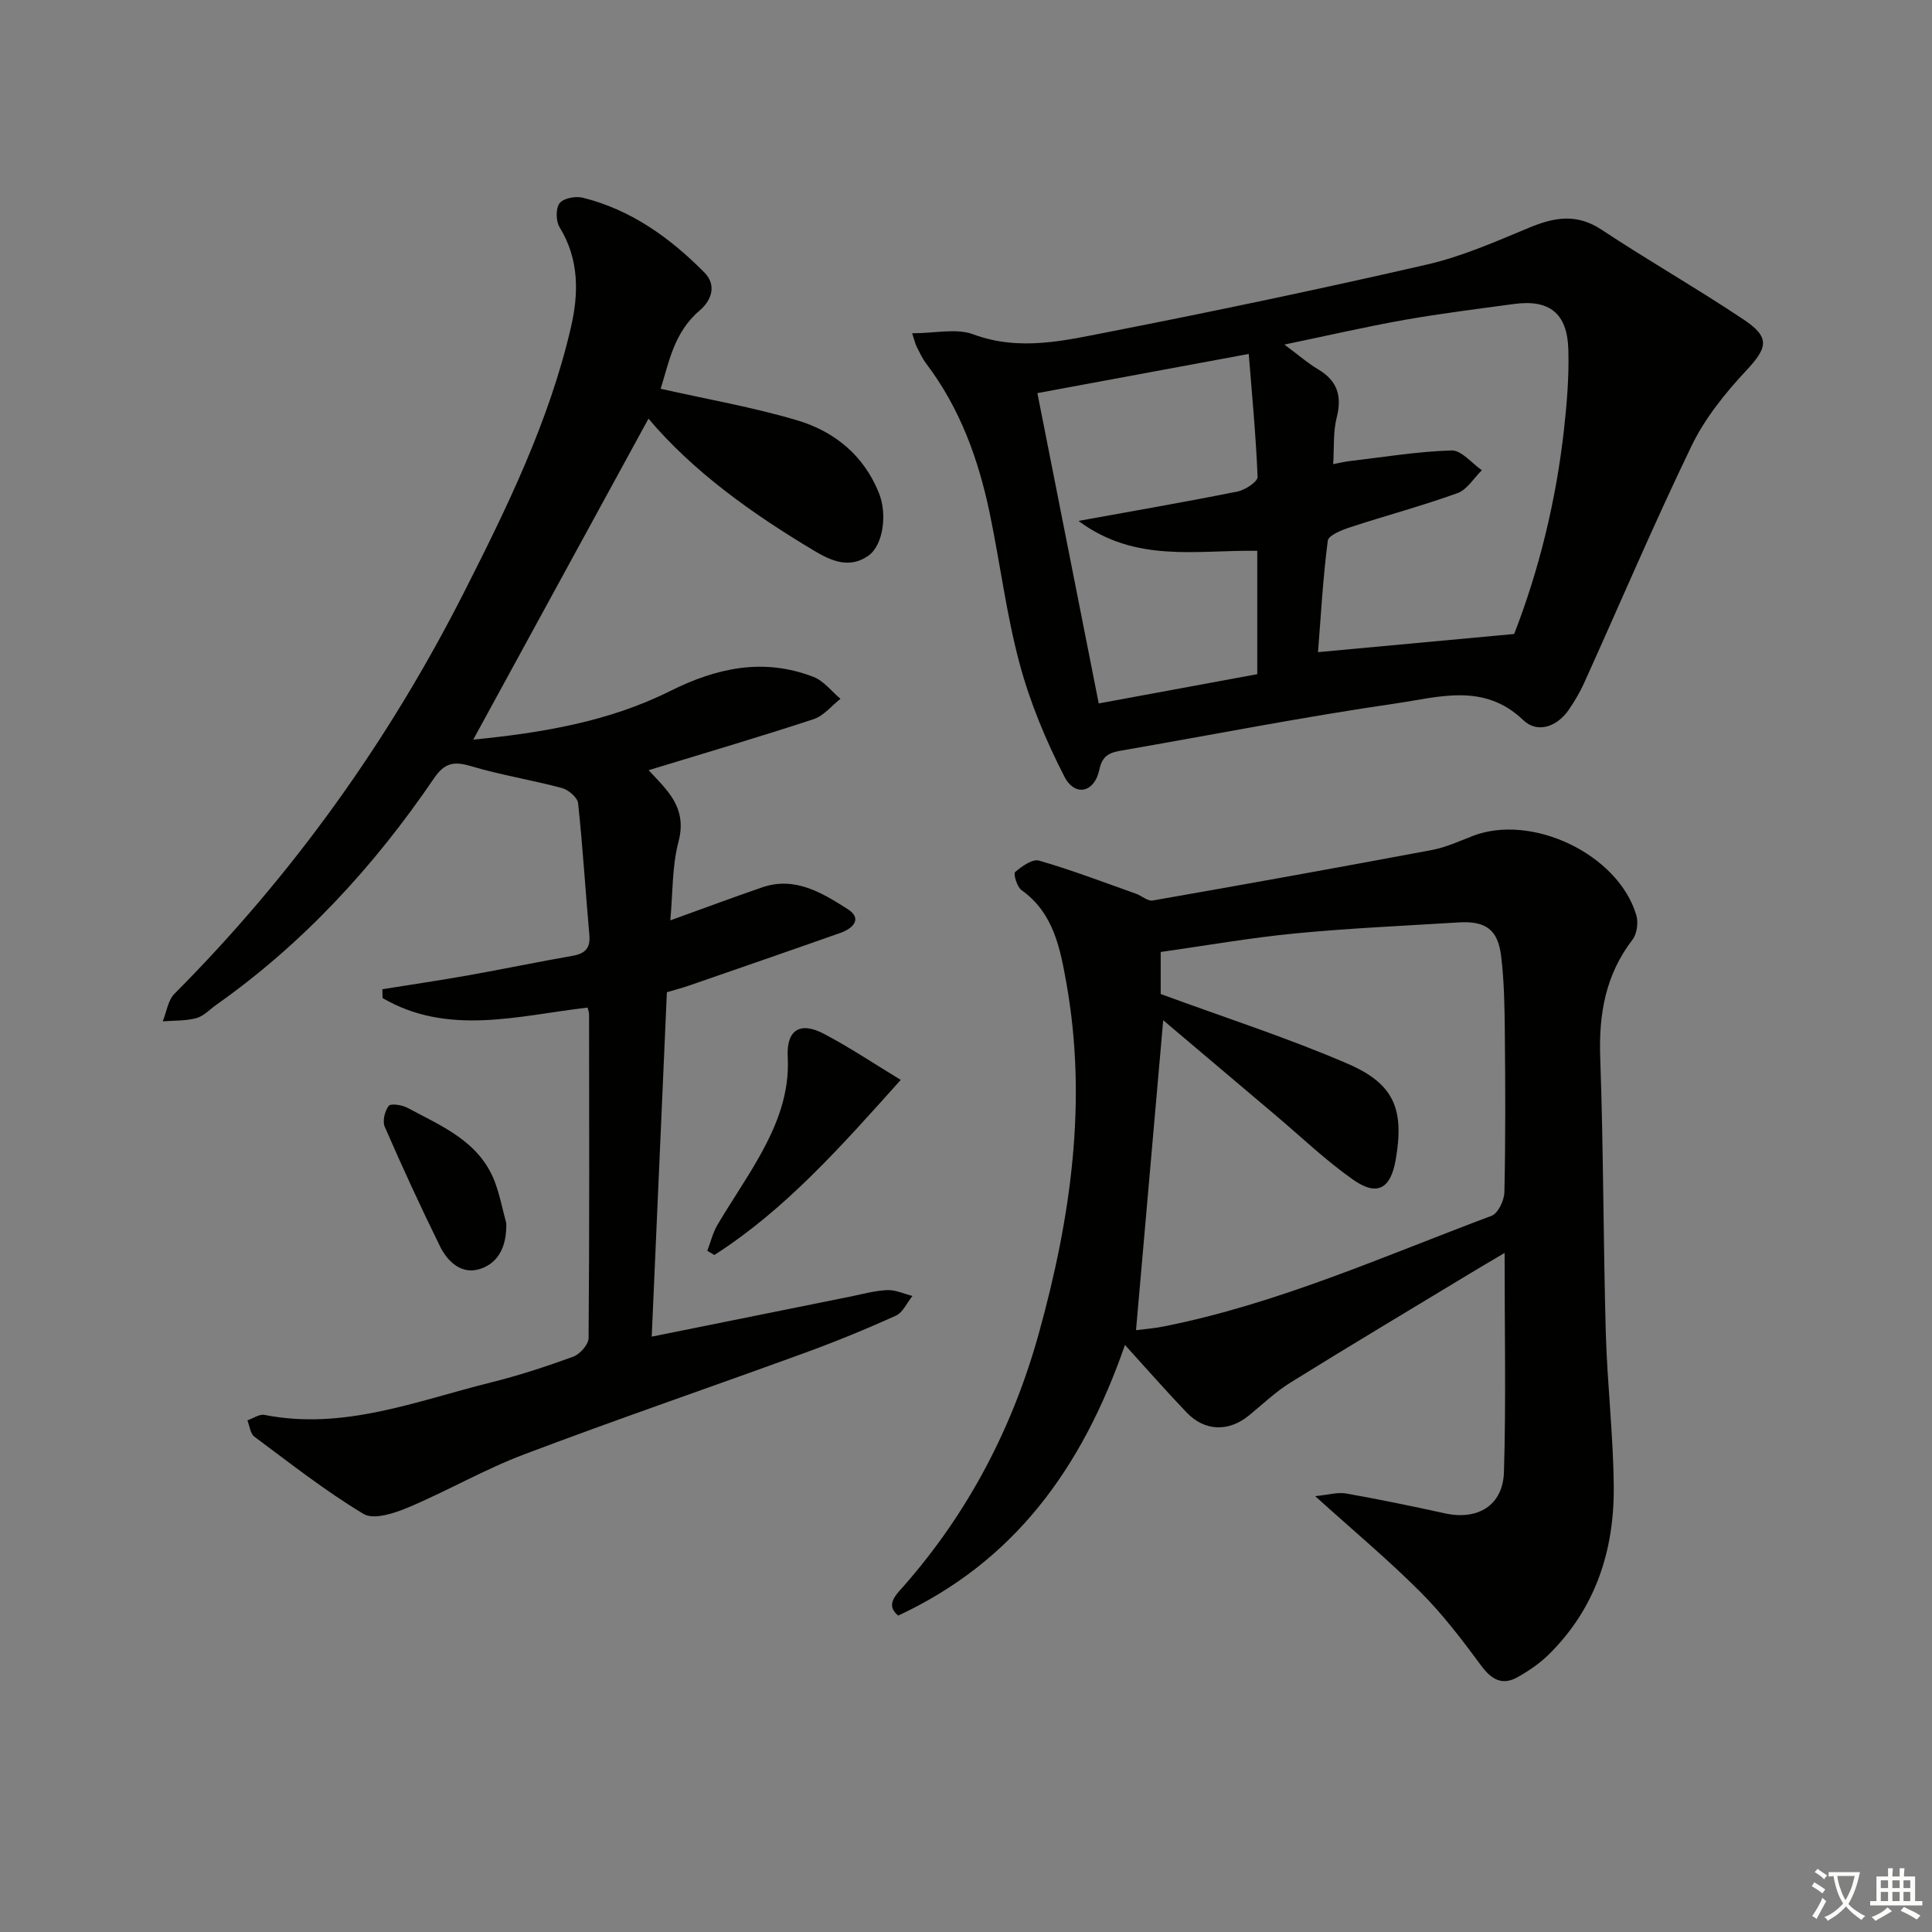
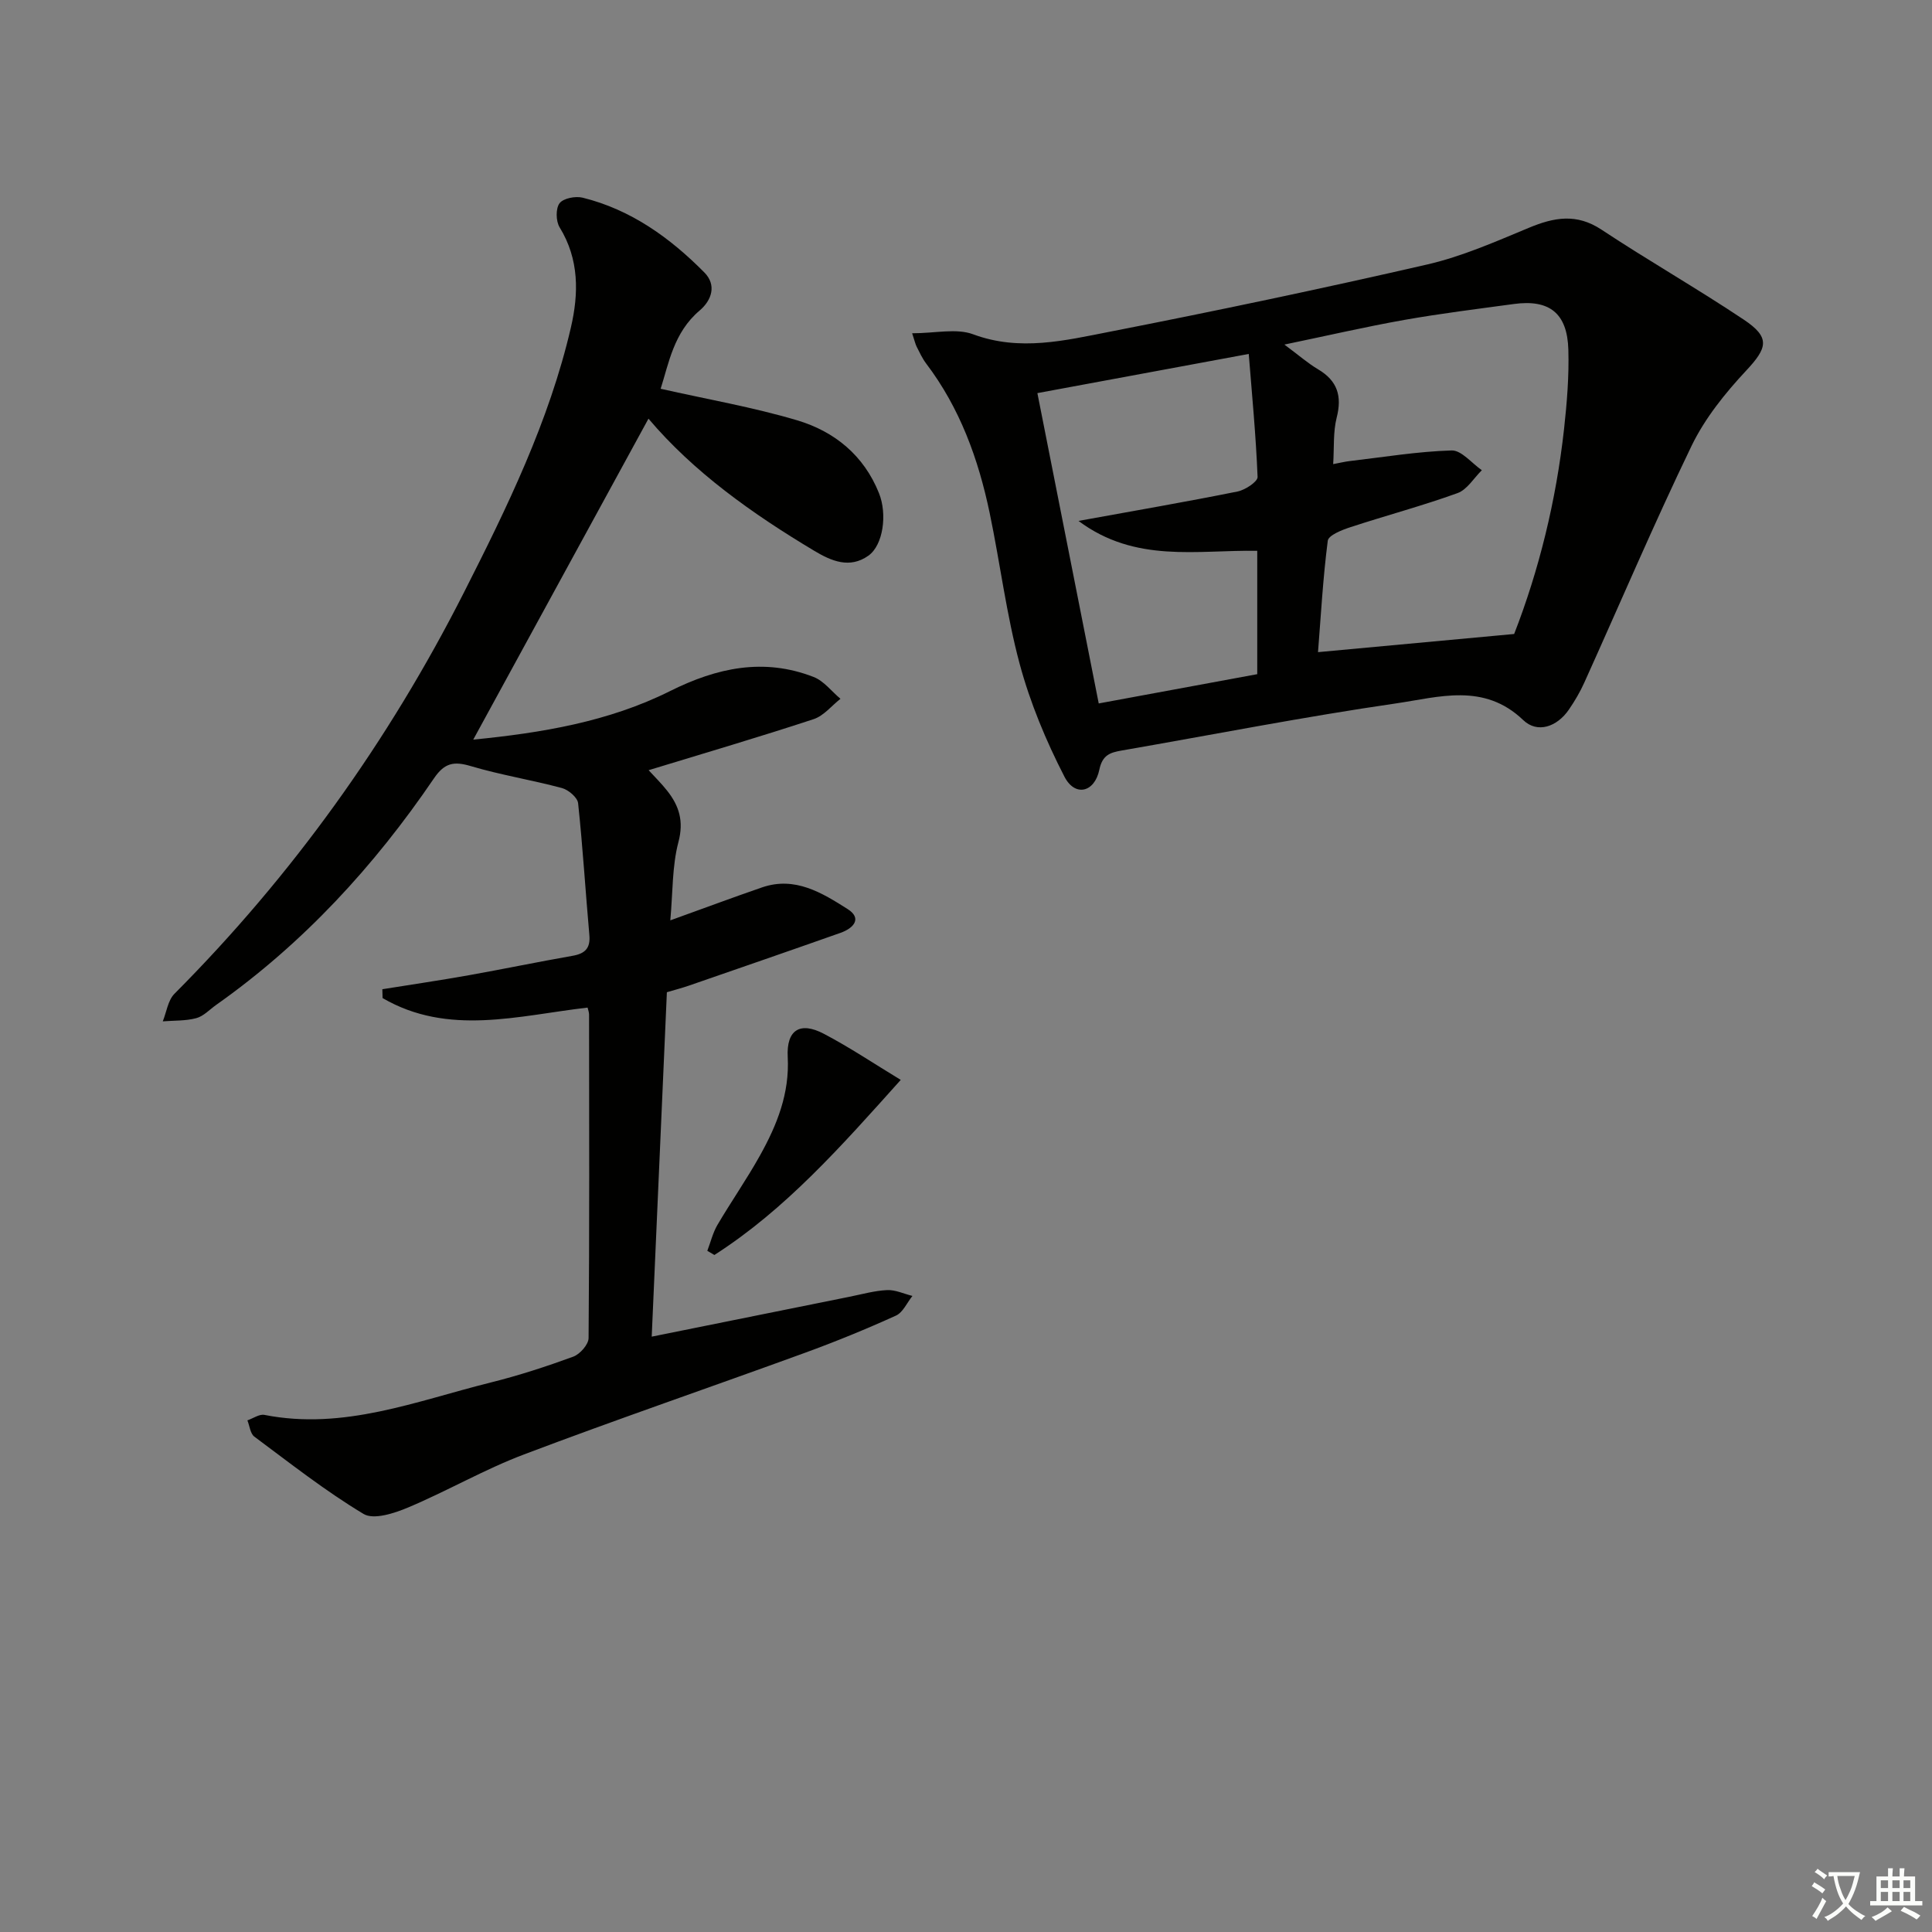
<svg xmlns="http://www.w3.org/2000/svg" enable-background="new 0 0 400 400" viewBox="0 0 400 400">
  <rect x="0" y="0" width="400" height="400" fill="#808080" stroke="none" />
  <path d="m377.9 391.2c-.2.3-.4.5-.6.8-.7-.6-1.4-1-2.2-1.5.2-.3.4-.5.5-.8.6.4 1.4.8 2.3 1.5zm-1.8 6.1c-.2-.2-.5-.4-.9-.6.4-.6.8-1.2 1.2-1.9s.7-1.3.9-1.9c.3.3.5.5.8.7-.7 1.3-1.4 2.6-2 3.7zm2.2-9c-.3.3-.5.5-.6.8-.6-.6-1.3-1.1-2-1.5.3-.3.5-.5.6-.7.6.5 1.3.9 2 1.4zm.3.2v-.9h2 4.5c-.3 1.3-.6 2.5-1 3.6s-.9 2.1-1.4 3c.4.5 1 1 1.6 1.4s1.2.8 1.9 1.1c-.3.2-.5.4-.8.8-.4-.3-1-.7-1.6-1.2s-1.2-1.1-1.6-1.6c-.5.6-1.1 1.1-1.7 1.6s-1.4.9-2.1 1.4c-.1-.3-.3-.5-.7-.8.6-.2 1.2-.5 1.9-1s1.4-1.1 2-1.8c-.5-.8-.9-1.6-1.2-2.5s-.6-2-.8-3.2c-.4.1-.7.1-1 .1zm2.5 2.7c.3 1 .7 1.7 1 2.2.3-.5.6-1.1 1-2s.6-1.9.9-3h-3.2-.4c.1.9.3 1.8.7 2.8z" fill="#fbfcfa" />
  <path d="m396.5 388.5v1.5 3.6h1.5v.9c-.4 0-1 0-1.7 0h-7.9c-.5 0-.9 0-1.2 0v-.9h1.3v-3.5c0-.7 0-1.2 0-1.6h2.4c0-.8 0-1.4 0-1.7h1c0 .3-.1.8-.1 1.7h1.5c0-.8 0-1.4 0-1.7h1c0 .3-.1.9-.1 1.7zm-8.2 9.2c-.2-.3-.5-.5-.8-.8.8-.3 1.4-.6 1.9-.9s1-.7 1.4-1.1c.3.3.6.5.9.8-1.6 1-2.8 1.6-3.4 2zm2.6-6.8v-1.6h-1.5v1.6zm0 2.7v-1.9h-1.5v1.9zm2.4-2.7v-1.6h-1.5v1.6zm0 2.7v-1.9h-1.5v1.9zm.2 2 .7-.8c.4.2.9.5 1.6.8s1.3.7 1.8 1c-.3.3-.5.6-.8.8-.4-.3-1.5-1-3.3-1.8zm2-4.7v-1.6h-1.4v1.6zm0 2.7v-1.9h-1.4v1.9z" fill="#fbfcfa" />
  <g fill="#010100">
-     <path d="m232.91 278.46c-8.91 25.67-23.02 44.9-46.95 56.03-2.77-2.26-.39-4.35 1.24-6.22 13.4-15.28 22.53-32.87 27.92-52.35 6.57-23.74 10.05-47.86 5.66-72.41-1.26-7.02-2.6-14.48-9.28-19.21-.94-.66-1.73-3.41-1.34-3.74 1.38-1.19 3.6-2.78 4.97-2.38 6.79 1.96 13.42 4.5 20.1 6.87 1.17.42 2.39 1.57 3.42 1.39 19.28-3.37 38.54-6.84 57.77-10.45 2.9-.54 5.68-1.82 8.46-2.9 12.25-4.77 30.18 3.78 33.9 16.39.45 1.51.14 3.86-.79 5.07-5.6 7.28-7 15.42-6.68 24.42.67 18.96.63 37.95 1.15 56.92.3 10.63 1.56 21.25 1.65 31.88.12 13.25-3.78 25.27-13.49 34.81-1.87 1.84-4.13 3.37-6.42 4.66-3.18 1.78-5.39.51-7.53-2.38-3.92-5.31-7.96-10.63-12.61-15.28-6.67-6.67-13.94-12.75-21.77-19.82 2.71-.26 4.63-.86 6.4-.55 6.85 1.21 13.67 2.62 20.46 4.11s12.02-1.6 12.23-8.58c.44-14.77.13-29.57.13-45.33-2.89 1.71-5.08 2.99-7.26 4.31-12.38 7.49-24.79 14.9-37.08 22.53-3.08 1.91-5.76 4.5-8.59 6.81-4.2 3.42-9.11 3.31-12.86-.58-4.13-4.3-8.05-8.79-12.81-14.02zm2.29-3.06c1.56-.21 3.69-.36 5.77-.78 23.6-4.69 45.48-14.53 67.84-22.9 1.35-.51 2.63-3.2 2.66-4.9.24-10.99.2-21.99.09-32.99-.05-5.31-.13-10.65-.77-15.91-.68-5.53-3.25-7.29-8.85-6.94-11.28.7-22.58 1.19-33.82 2.28-9.34.9-18.6 2.54-27.81 3.84v8.7c13.41 4.93 26.35 9.09 38.77 14.46 9.66 4.18 11.66 9.49 9.9 19.78-1.04 6.08-3.82 7.72-8.82 4.21-5.69-3.99-10.75-8.86-16.08-13.36-7.69-6.49-15.37-12.99-23.25-19.66-1.93 21.86-3.76 42.79-5.63 64.17z" />
    <path d="m134.29 159.46c1.22 1.34 2.65 2.73 3.87 4.29 2.46 3.13 3.44 6.28 2.3 10.59-1.32 5.01-1.15 10.41-1.68 16.21 6.94-2.5 12.94-4.74 19.01-6.83 6.82-2.34 12.41 1.14 17.7 4.49 3.08 1.95 1.19 3.98-1.43 4.91-10.47 3.7-20.96 7.32-31.45 10.95-1.39.48-2.82.85-4.54 1.36-1.05 23.79-2.09 47.48-3.14 71.31 13.96-2.82 27.43-5.54 40.9-8.25 2.61-.52 5.21-1.27 7.84-1.39 1.72-.08 3.49.78 5.24 1.21-1.12 1.39-1.96 3.41-3.41 4.07-6.19 2.81-12.5 5.39-18.89 7.72-19.35 7.06-38.85 13.73-58.11 21.02-8.2 3.1-15.87 7.56-23.96 10.97-2.86 1.21-7.16 2.62-9.26 1.36-7.9-4.74-15.2-10.49-22.62-16.01-.85-.63-.97-2.22-1.44-3.37 1.18-.4 2.47-1.34 3.53-1.13 16.42 3.24 31.48-2.89 46.85-6.71 5.79-1.44 11.49-3.3 17.09-5.35 1.39-.51 3.16-2.52 3.17-3.85.19-22.32.12-44.65.1-66.98 0-.48-.2-.96-.31-1.44-14.35 1.66-28.84 5.95-42.44-1.97-.02-.61-.03-1.22-.05-1.83 5.95-.96 11.92-1.83 17.86-2.89 7.18-1.28 14.33-2.77 21.52-4.03 2.57-.45 3.73-1.55 3.48-4.3-.81-9.1-1.36-18.22-2.33-27.3-.13-1.18-2-2.77-3.34-3.13-6.24-1.68-12.67-2.7-18.85-4.54-3.52-1.05-5.46-.7-7.66 2.54-12.36 18.17-27.05 34.16-45.09 46.9-1.36.96-2.61 2.34-4.12 2.74-2.21.59-4.61.47-6.93.66.78-1.93 1.07-4.35 2.42-5.71 24.4-24.51 44.3-52.27 59.92-83.06 8.94-17.62 17.64-35.43 22.15-54.85 1.64-7.05 1.75-14.15-2.33-20.78-.78-1.27-.83-3.9-.01-4.98.79-1.04 3.3-1.52 4.79-1.15 9.99 2.47 18.08 8.3 25.18 15.47 2.58 2.6 1.57 5.74-.99 7.91-5.37 4.55-6.38 10.98-8.05 16.18 9.64 2.18 19.11 3.81 28.26 6.53 7.72 2.3 13.81 7.24 16.95 15.1 1.75 4.38.85 10.76-2.19 12.92-3.87 2.76-7.69 1.11-11.18-.98-12.88-7.7-25.04-16.35-34.36-27.38-12.08 22.12-24.08 44.1-36.28 66.45 14.13-1.39 28.02-3.69 40.77-10.06 9.7-4.84 19.39-6.92 29.7-2.91 2.12.82 3.72 2.98 5.56 4.52-1.84 1.44-3.46 3.52-5.55 4.21-11.2 3.69-22.49 7-34.17 10.57z" />
-     <path d="m188.85 69c4.8 0 9.15-1.08 12.62.21 9.67 3.59 19.02 1.28 28.3-.53 21.97-4.3 43.89-8.91 65.71-13.92 7.22-1.66 14.15-4.73 21.04-7.59 5.21-2.17 9.87-3.05 15.04.37 9.69 6.41 19.8 12.18 29.46 18.63 5.55 3.71 4.93 5.83.48 10.59-4.34 4.65-8.52 9.85-11.27 15.53-7.8 16.15-14.82 32.67-22.21 49.02-.88 1.96-1.99 3.84-3.21 5.62-2.46 3.58-6.52 4.96-9.44 2.16-8.14-7.81-17.51-4.74-26.32-3.46-19.02 2.76-37.89 6.47-56.83 9.76-2.37.41-3.98.92-4.61 3.95-.98 4.75-5.05 5.7-7.23 1.46-3.82-7.42-7.1-15.3-9.27-23.35-2.75-10.23-4.04-20.84-6.21-31.24-2.33-11.16-6.16-21.74-13.16-30.96-.79-1.05-1.35-2.28-1.95-3.46-.28-.55-.4-1.17-.94-2.79zm87.17 27.09c1.5-.28 2.45-.52 3.42-.63 7.03-.82 14.05-1.99 21.1-2.2 2.04-.06 4.17 2.65 6.26 4.09-1.66 1.63-3.04 4.02-5.03 4.74-7.29 2.64-14.82 4.64-22.19 7.06-1.75.57-4.54 1.67-4.68 2.81-1 7.76-1.43 15.59-2.02 23.06 14.11-1.31 27.05-2.51 40.61-3.76 5.1-13.09 8.68-27.53 10.33-42.44.6-5.44 1.05-10.96.89-16.42-.21-7.56-3.92-10.46-11.28-9.46-7.56 1.03-15.14 1.96-22.65 3.29-8.01 1.42-15.94 3.26-24.86 5.11 2.98 2.21 4.86 3.87 6.97 5.12 4.02 2.38 5 5.54 3.85 10.03-.75 2.97-.5 6.19-.72 9.6zm-17.48-22.81c-15.57 2.88-29.91 5.54-43.76 8.11 4.14 20.94 8.42 42.62 12.7 64.25 10.98-2.03 21.97-4.06 32.82-6.06 0-8.78 0-17.06 0-25.54-12.45-.21-25.21 2.61-37.01-6.19 11.84-2.15 22.41-3.97 32.93-6.09 1.59-.32 4.18-2.03 4.15-3.01-.34-8.53-1.16-17.04-1.83-25.47z" />
+     <path d="m188.85 69c4.8 0 9.15-1.08 12.62.21 9.67 3.59 19.02 1.28 28.3-.53 21.97-4.3 43.89-8.91 65.71-13.92 7.22-1.66 14.15-4.73 21.04-7.59 5.21-2.17 9.87-3.05 15.04.37 9.69 6.41 19.8 12.18 29.46 18.63 5.55 3.71 4.93 5.83.48 10.59-4.34 4.65-8.52 9.85-11.27 15.53-7.8 16.15-14.82 32.67-22.21 49.02-.88 1.96-1.99 3.84-3.21 5.62-2.46 3.58-6.52 4.96-9.44 2.16-8.14-7.81-17.51-4.74-26.32-3.46-19.02 2.76-37.89 6.47-56.83 9.76-2.37.41-3.98.92-4.61 3.95-.98 4.75-5.05 5.7-7.23 1.46-3.82-7.42-7.1-15.3-9.27-23.35-2.75-10.23-4.04-20.84-6.21-31.24-2.33-11.16-6.16-21.74-13.16-30.96-.79-1.05-1.35-2.28-1.95-3.46-.28-.55-.4-1.17-.94-2.79zm87.17 27.09c1.5-.28 2.45-.52 3.42-.63 7.03-.82 14.05-1.99 21.1-2.2 2.04-.06 4.17 2.65 6.26 4.09-1.66 1.63-3.04 4.02-5.03 4.74-7.29 2.64-14.82 4.64-22.19 7.06-1.75.57-4.54 1.67-4.68 2.81-1 7.76-1.43 15.59-2.02 23.06 14.11-1.31 27.05-2.51 40.61-3.76 5.1-13.09 8.68-27.53 10.33-42.44.6-5.44 1.05-10.96.89-16.42-.21-7.56-3.92-10.46-11.28-9.46-7.56 1.03-15.14 1.96-22.65 3.29-8.01 1.42-15.94 3.26-24.86 5.11 2.98 2.21 4.86 3.87 6.97 5.12 4.02 2.38 5 5.54 3.85 10.03-.75 2.97-.5 6.19-.72 9.6zm-17.48-22.81c-15.57 2.88-29.91 5.54-43.76 8.11 4.14 20.94 8.42 42.62 12.7 64.25 10.98-2.03 21.97-4.06 32.82-6.06 0-8.78 0-17.06 0-25.54-12.45-.21-25.21 2.61-37.01-6.19 11.84-2.15 22.41-3.97 32.93-6.09 1.59-.32 4.18-2.03 4.15-3.01-.34-8.53-1.16-17.04-1.83-25.47" />
    <path d="m186.49 223.58c-12.4 13.83-23.87 26.82-38.58 36.25-.49-.29-.98-.57-1.47-.86.69-1.8 1.14-3.73 2.1-5.37 2.86-4.86 6.1-9.5 8.84-14.43 3.49-6.27 6.11-12.79 5.71-20.31-.3-5.62 2.53-7.42 7.47-4.83 5.38 2.82 10.45 6.23 15.93 9.55z" />
-     <path d="m104.82 253.25c.1 4.39-1.33 8.1-5.36 9.45-3.82 1.28-6.76-1.4-8.38-4.7-4-8.14-7.8-16.39-11.42-24.71-.51-1.17 0-3.25.81-4.32.42-.56 2.75-.22 3.86.38 7.13 3.82 14.95 6.96 18.13 15.37 1.03 2.75 1.58 5.68 2.36 8.53z" />
  </g>
</svg>